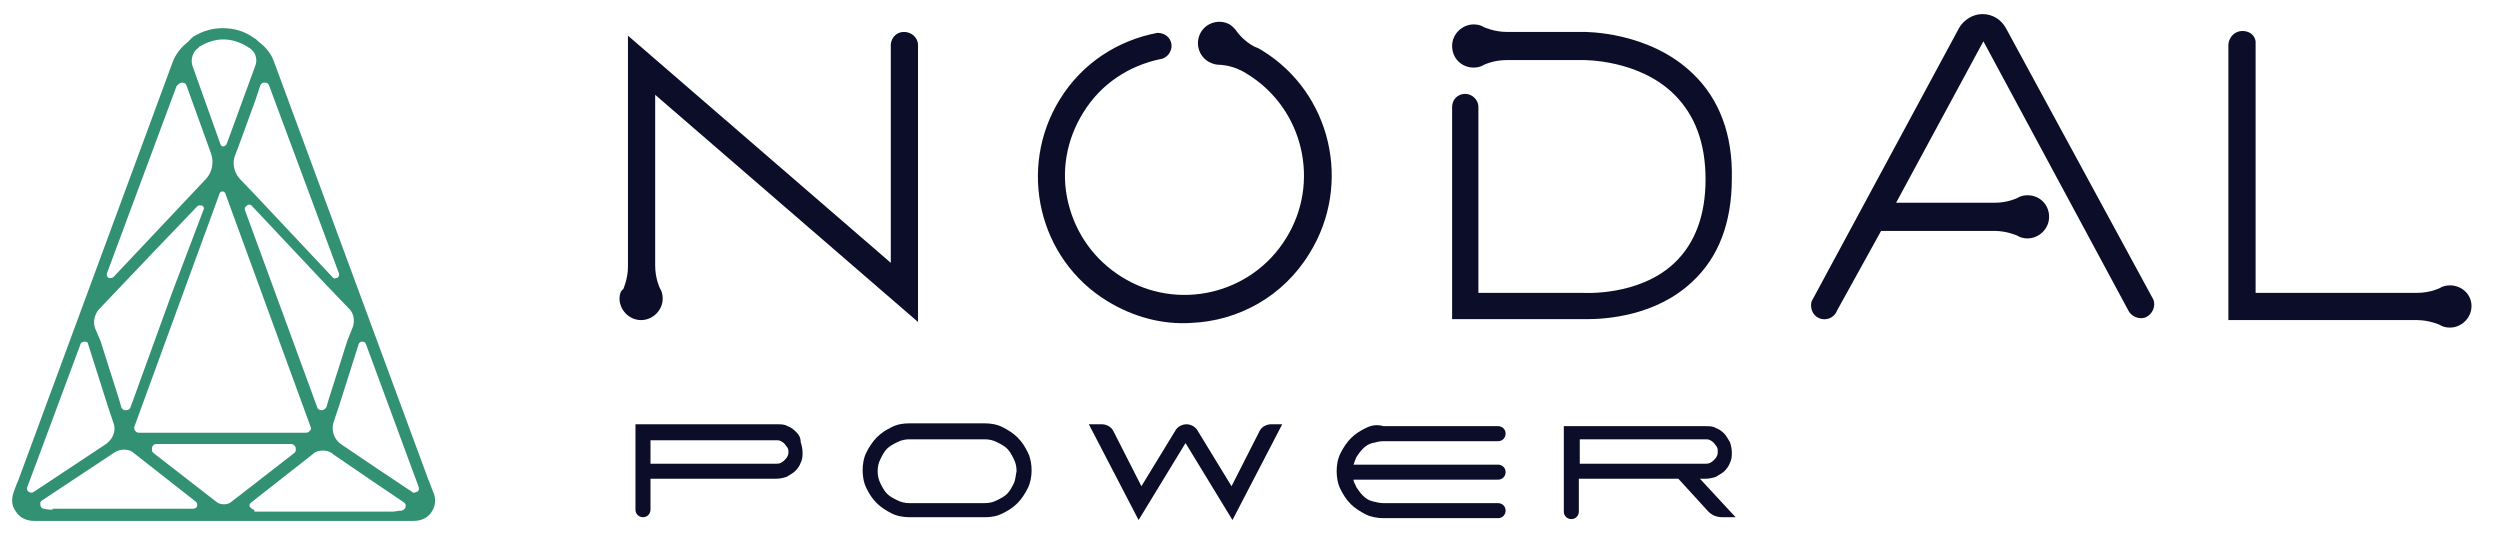
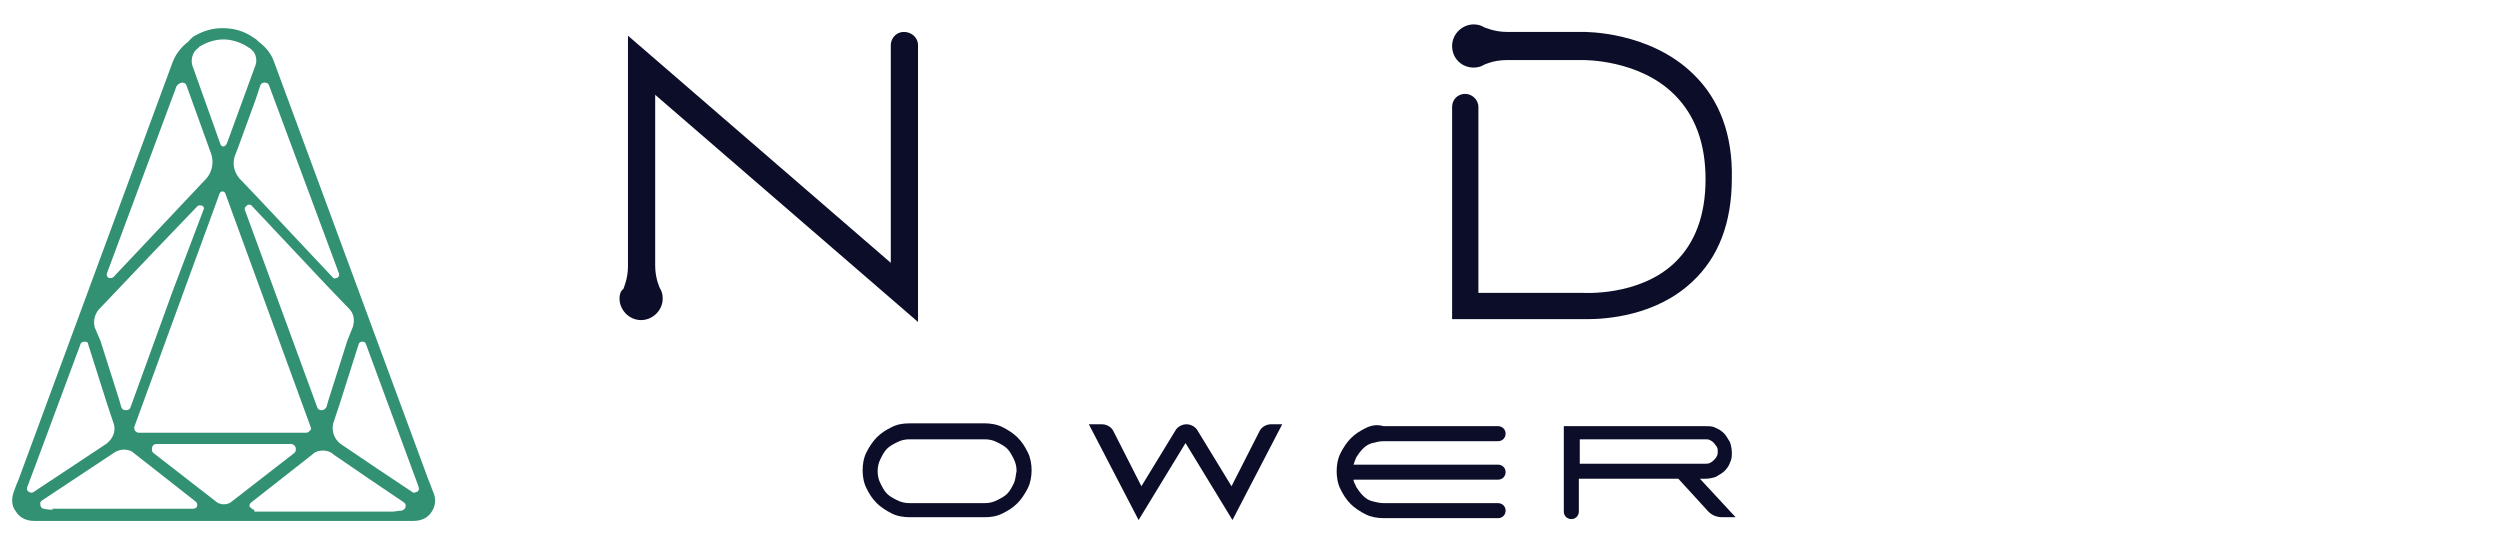
<svg xmlns="http://www.w3.org/2000/svg" width="232" height="50" viewBox="0 0 232 50" fill="none">
  <path d="M40.157 45.557L39.895 44.861L39.721 44.425L25.436 5.749C25.174 4.965 24.652 4.355 23.955 3.833C23.868 3.746 23.868 3.746 23.78 3.659C23.693 3.571 23.606 3.571 23.519 3.484C22.648 2.875 21.69 2.613 20.645 2.613C19.686 2.613 18.815 2.875 17.944 3.397C17.944 3.397 17.857 3.397 17.857 3.484C17.77 3.571 17.683 3.571 17.683 3.659C17.596 3.659 17.596 3.746 17.509 3.833C16.812 4.355 16.289 5.052 16.028 5.749L1.655 44.686L1.568 44.861L1.307 45.557C1.045 46.254 1.045 46.951 1.481 47.474C1.742 47.909 2.265 48.345 3.223 48.345H4.878H17.944H23.606H36.672H38.328C39.286 48.345 39.808 47.909 40.07 47.474C40.418 46.951 40.505 46.254 40.157 45.557ZM8.188 31.969L9.93 37.456L10.54 39.286C10.801 39.983 10.453 40.767 9.843 41.202L3.136 45.645C2.875 45.819 2.7 45.645 2.7 45.645C2.613 45.645 2.439 45.47 2.526 45.209L3.571 42.422L7.491 31.882C7.578 31.707 7.84 31.707 7.84 31.707C7.927 31.707 8.188 31.707 8.188 31.969ZM8.798 30.401C8.624 29.791 8.798 29.181 9.146 28.746L14.199 23.432L18.293 19.164C18.467 18.99 18.641 19.077 18.728 19.077C18.815 19.077 18.99 19.251 18.902 19.425L16.028 27.003L12.108 37.805C12.021 38.066 11.76 38.066 11.672 38.066C11.585 38.066 11.324 38.066 11.237 37.718L11.063 37.108L9.321 31.62L8.798 30.401ZM21.864 14.286L22.038 13.85L23.693 9.321L24.129 8.014C24.216 7.666 24.477 7.666 24.564 7.666C24.652 7.666 24.913 7.666 25 8.014L31.446 25.349C31.533 25.61 31.359 25.784 31.272 25.784C31.185 25.784 31.011 25.958 30.836 25.697L23.955 18.38L22.213 16.551C21.69 15.941 21.516 15.07 21.864 14.286ZM27.003 40.157H20.732H14.46H12.892C12.718 40.157 12.631 40.07 12.544 39.983C12.457 39.895 12.457 39.721 12.457 39.634L17.77 25.087L19.686 19.861L20.383 17.944C20.47 17.77 20.558 17.77 20.645 17.77C20.732 17.77 20.819 17.77 20.906 17.944L28.833 39.634C28.92 39.808 28.833 39.895 28.746 39.983C28.659 40.07 28.571 40.157 28.397 40.157H27.003ZM16.899 7.666C16.986 7.666 17.247 7.666 17.334 8.014L19.599 14.286C19.861 15.07 19.686 15.941 19.164 16.551L10.54 25.697C10.366 25.871 10.104 25.784 10.104 25.784C10.017 25.784 9.843 25.61 9.93 25.349L16.376 8.014C16.55 7.753 16.812 7.666 16.899 7.666ZM14.286 42.073C14.024 41.899 14.111 41.638 14.111 41.551C14.111 41.464 14.199 41.202 14.547 41.202H20.819H27.003C27.265 41.202 27.439 41.464 27.439 41.551C27.439 41.638 27.526 41.899 27.265 42.073L21.429 46.603C21.08 46.864 20.47 46.864 20.122 46.603L14.286 42.073ZM32.23 31.62L30.488 37.108L30.314 37.718C30.227 37.979 29.965 38.066 29.878 38.066C29.791 38.066 29.53 38.066 29.442 37.805L22.735 19.512C22.648 19.251 22.822 19.164 22.909 19.077C22.909 19.077 22.997 18.99 23.084 18.99C23.171 18.99 23.258 18.99 23.345 19.077L30.227 26.394L32.404 28.659C32.84 29.094 32.927 29.704 32.753 30.314L32.23 31.62ZM31.62 41.202C31.011 40.767 30.749 39.983 30.923 39.286L31.533 37.456L33.275 31.969C33.362 31.707 33.537 31.707 33.624 31.707C33.711 31.707 33.885 31.707 33.972 31.969L38.763 44.948L38.85 45.209C38.937 45.47 38.763 45.645 38.676 45.645C38.589 45.645 38.415 45.819 38.24 45.645L34.843 43.38L31.62 41.202ZM22.997 4.355C23.084 4.443 23.171 4.443 23.258 4.53C23.345 4.617 23.432 4.704 23.519 4.791C23.78 5.139 23.868 5.662 23.693 6.098L21.08 13.241L20.993 13.415C20.993 13.415 20.993 13.502 20.906 13.502C20.819 13.589 20.732 13.589 20.732 13.589C20.645 13.589 20.558 13.589 20.47 13.415L17.857 6.098C17.683 5.575 17.857 4.878 18.293 4.53C18.38 4.443 18.467 4.443 18.467 4.355C19.164 3.92 19.948 3.659 20.732 3.659C21.516 3.659 22.3 3.92 22.997 4.355ZM4.878 47.3C4.704 47.3 4.443 47.3 4.094 47.213C3.833 47.213 3.746 46.951 3.746 46.864C3.746 46.777 3.659 46.603 3.92 46.429L10.627 41.986C10.889 41.812 11.237 41.725 11.498 41.725C11.847 41.725 12.195 41.812 12.457 42.073L18.119 46.516C18.38 46.69 18.293 46.951 18.293 46.951C18.293 47.038 18.206 47.213 17.857 47.213H4.878V47.3ZM23.606 47.3C23.345 47.3 23.258 47.038 23.171 47.038C23.171 46.951 23.084 46.777 23.345 46.603L29.007 42.16C29.268 41.899 29.617 41.812 29.965 41.812C30.314 41.812 30.575 41.899 30.836 42.073L30.923 42.16L34.233 44.425L37.456 46.603C37.718 46.777 37.631 46.951 37.631 47.038C37.631 47.126 37.544 47.3 37.282 47.387C36.934 47.387 36.672 47.474 36.498 47.474H23.606V47.3Z" fill="#329173" />
  <path d="M157.143 6.881C153.049 2.874 147.038 2.962 146.864 2.962H139.808C138.676 2.962 137.718 2.526 137.718 2.526C137.457 2.352 137.108 2.265 136.76 2.265C135.714 2.265 134.756 3.136 134.756 4.268C134.756 5.401 135.627 6.272 136.76 6.272C137.108 6.272 137.457 6.185 137.718 6.01C137.718 6.01 138.589 5.575 139.808 5.575H146.864C146.951 5.575 152.091 5.488 155.401 8.798C157.317 10.714 158.275 13.327 158.275 16.637C158.275 19.948 157.317 22.561 155.401 24.39C152.091 27.526 146.951 27.177 146.864 27.177H137.195V9.93C137.195 9.233 136.585 8.711 135.976 8.711C135.279 8.711 134.756 9.233 134.756 9.93V29.617H146.777C146.864 29.617 147.038 29.617 147.3 29.617C148.955 29.617 153.659 29.355 157.056 26.132C159.495 23.867 160.714 20.644 160.714 16.55C160.801 12.543 159.582 9.233 157.143 6.881Z" fill="#0C0D29" />
-   <path d="M227.352 26.481C227.003 26.481 226.655 26.568 226.394 26.743C226.394 26.743 225.523 27.178 224.303 27.178H209.321V3.833C209.233 3.223 208.711 2.875 208.101 2.875C207.404 2.875 206.882 3.398 206.794 4.095V29.704H224.303C225.436 29.704 226.394 30.14 226.394 30.14C226.655 30.314 227.003 30.401 227.352 30.401C228.397 30.401 229.355 29.53 229.355 28.398C229.355 27.265 228.397 26.481 227.352 26.481Z" fill="#0C0D29" />
-   <path d="M174.565 21.429H185.105C186.237 21.429 187.195 21.864 187.195 21.864C187.457 22.038 187.805 22.125 188.153 22.125C189.199 22.125 190.157 21.254 190.157 20.122C190.157 18.99 189.286 18.119 188.153 18.119C187.805 18.119 187.457 18.206 187.195 18.38C187.195 18.38 186.324 18.815 185.105 18.815H175.958L184.059 3.833L197.474 28.746C197.735 29.355 198.519 29.704 199.129 29.442C199.739 29.181 200.087 28.397 199.826 27.788L186.15 2.613C185.714 1.829 184.93 1.307 183.972 1.307C183.101 1.307 182.23 1.829 181.794 2.613L168.119 27.962C167.944 28.571 168.206 29.268 168.815 29.53C169.425 29.791 170.209 29.53 170.47 28.833L174.565 21.429Z" fill="#0C0D29" />
  <path d="M85.192 29.878V4.181C85.192 3.485 84.582 2.962 83.885 2.962C83.275 2.962 82.753 3.397 82.665 4.094V24.39L58.275 3.31V24.739C58.275 25.871 57.84 26.829 57.84 26.829C57.578 27.004 57.491 27.352 57.491 27.701C57.491 28.746 58.362 29.704 59.495 29.704C60.54 29.704 61.498 28.833 61.498 27.701C61.498 27.352 61.411 27.004 61.237 26.742C61.237 26.742 60.801 25.871 60.801 24.652V8.798L85.192 29.878Z" fill="#0C0D29" />
-   <path d="M117.16 4.704C116.899 4.53 116.725 4.443 116.463 4.356C115.418 3.833 114.808 2.962 114.808 2.962C114.634 2.701 114.373 2.439 114.112 2.265C113.153 1.743 111.934 2.091 111.411 3.049C110.889 4.007 111.237 5.227 112.195 5.75C112.544 5.924 112.805 6.011 113.153 6.011C113.153 6.011 114.112 6.011 115.157 6.534C115.331 6.621 115.505 6.708 115.767 6.882C120.993 10.105 122.561 16.986 119.338 22.126C116.115 27.352 109.233 28.92 104.094 25.697C101.568 24.129 99.826 21.69 99.129 18.816C98.432 15.941 98.955 12.979 100.523 10.453C102.178 7.753 104.791 6.098 107.666 5.488C108.362 5.401 108.798 4.704 108.711 4.095C108.624 3.485 108.101 3.049 107.404 3.049C103.746 3.746 100.436 5.837 98.345 9.234C94.425 15.593 96.341 24.042 102.788 27.962C105.227 29.443 107.927 30.14 110.54 29.966C114.896 29.791 119.077 27.527 121.516 23.52C125.523 17.074 123.519 8.624 117.16 4.704Z" fill="#0C0D29" />
-   <path d="M73.868 40.07C73.606 39.809 73.345 39.634 73.084 39.547C72.822 39.373 72.474 39.373 72.126 39.373H58.972V47.3C58.972 47.735 59.321 47.997 59.669 47.997C60.105 47.997 60.366 47.648 60.366 47.3V44.425H72.038C72.387 44.425 72.735 44.338 72.997 44.251C73.258 44.077 73.606 43.903 73.781 43.728C74.042 43.467 74.216 43.206 74.303 42.944C74.477 42.596 74.477 42.335 74.477 41.986C74.477 41.638 74.39 41.289 74.303 41.028C74.303 40.593 74.129 40.331 73.868 40.07ZM73.084 42.335C72.997 42.509 72.909 42.596 72.822 42.683C72.735 42.77 72.648 42.857 72.474 42.944C72.3 43.032 72.213 43.032 72.038 43.032H60.366V40.854H72.038C72.213 40.854 72.3 40.854 72.474 40.941C72.648 41.028 72.735 41.115 72.822 41.202C72.909 41.289 72.997 41.464 73.084 41.551C73.171 41.725 73.171 41.812 73.171 41.986C73.171 41.986 73.171 42.16 73.084 42.335Z" fill="#0C0D29" />
  <path d="M94.425 40.593C94.077 40.244 93.554 39.896 93.031 39.635C92.509 39.373 91.899 39.286 91.376 39.286H84.408C83.798 39.286 83.275 39.373 82.753 39.635C82.23 39.896 81.794 40.157 81.359 40.593C81.011 40.941 80.662 41.464 80.401 41.986C80.139 42.509 80.052 43.119 80.052 43.642C80.052 44.164 80.139 44.774 80.401 45.297C80.662 45.819 80.923 46.255 81.359 46.69C81.707 47.039 82.23 47.387 82.753 47.648C83.275 47.91 83.885 47.997 84.408 47.997H91.376C91.986 47.997 92.509 47.91 93.031 47.648C93.554 47.387 93.99 47.126 94.425 46.69C94.774 46.342 95.122 45.819 95.383 45.297C95.645 44.774 95.732 44.164 95.732 43.642C95.732 43.119 95.645 42.509 95.383 41.986C95.122 41.464 94.861 41.028 94.425 40.593ZM94.077 44.861C93.903 45.209 93.728 45.558 93.467 45.819C93.206 46.081 92.857 46.255 92.509 46.429C92.16 46.603 91.812 46.69 91.376 46.69H84.408C83.972 46.69 83.624 46.603 83.275 46.429C82.927 46.255 82.579 46.081 82.317 45.819C82.056 45.558 81.882 45.209 81.707 44.861C81.533 44.513 81.446 44.164 81.446 43.729C81.446 43.293 81.533 42.945 81.707 42.596C81.882 42.248 82.056 41.899 82.317 41.638C82.579 41.377 82.927 41.203 83.275 41.028C83.624 40.854 83.972 40.767 84.408 40.767H91.376C91.812 40.767 92.16 40.854 92.509 41.028C92.857 41.203 93.206 41.377 93.467 41.638C93.728 41.899 93.903 42.248 94.077 42.596C94.251 42.945 94.338 43.293 94.338 43.729C94.251 44.077 94.251 44.513 94.077 44.861Z" fill="#0C0D29" />
  <path d="M126.742 39.722C126.22 39.983 125.784 40.245 125.348 40.68C125 41.029 124.652 41.551 124.39 42.074C124.129 42.596 124.042 43.206 124.042 43.729C124.042 44.252 124.129 44.861 124.39 45.384C124.652 45.907 124.913 46.342 125.348 46.778C125.697 47.126 126.22 47.474 126.742 47.736C127.265 47.997 127.875 48.084 128.397 48.084H139.024C139.46 48.084 139.721 47.736 139.721 47.387C139.721 46.952 139.373 46.691 139.024 46.691H128.397C128.049 46.691 127.7 46.603 127.352 46.516C127.004 46.429 126.742 46.255 126.481 45.994C126.22 45.732 126.045 45.471 125.871 45.21C125.784 44.948 125.61 44.774 125.61 44.513H139.024C139.46 44.513 139.721 44.164 139.721 43.816C139.721 43.38 139.373 43.119 139.024 43.119H125.61C125.697 42.858 125.784 42.596 125.871 42.422C126.045 42.161 126.22 41.9 126.481 41.638C126.742 41.377 127.004 41.203 127.352 41.116C127.7 41.029 128.049 40.941 128.397 40.941H139.024C139.46 40.941 139.721 40.593 139.721 40.245C139.721 39.809 139.373 39.548 139.024 39.548H128.397C127.788 39.373 127.265 39.461 126.742 39.722Z" fill="#0C0D29" />
  <path d="M157.753 44.426H158.275C158.624 44.426 158.972 44.339 159.234 44.252C159.495 44.078 159.843 43.903 160.017 43.729C160.279 43.468 160.453 43.206 160.54 42.945C160.714 42.597 160.714 42.335 160.714 41.987C160.714 41.638 160.627 41.29 160.54 41.029C160.366 40.767 160.192 40.419 160.017 40.245C159.756 39.983 159.495 39.809 159.234 39.722C158.972 39.548 158.624 39.548 158.275 39.548H145.122V47.475C145.122 47.91 145.47 48.172 145.819 48.172C146.254 48.172 146.516 47.823 146.516 47.475V44.426H155.749L158.537 47.475C158.885 47.823 159.321 47.997 159.843 47.997H161.063L157.753 44.426ZM146.603 42.945V40.767H158.275C158.45 40.767 158.537 40.767 158.711 40.855C158.885 40.942 158.972 41.029 159.059 41.116C159.146 41.203 159.233 41.377 159.321 41.464C159.408 41.638 159.408 41.725 159.408 41.9C159.408 42.074 159.408 42.161 159.321 42.335C159.233 42.51 159.146 42.597 159.059 42.684C158.972 42.771 158.885 42.858 158.711 42.945C158.537 43.032 158.45 43.032 158.275 43.032H146.603V42.945Z" fill="#0C0D29" />
  <path d="M118.99 39.373H117.944C117.509 39.373 117.073 39.634 116.899 39.983L114.286 45.122L111.15 39.983C110.976 39.634 110.54 39.373 110.105 39.373C109.669 39.373 109.233 39.634 109.059 39.983L105.923 45.122L103.31 39.983C103.136 39.634 102.7 39.373 102.265 39.373H101.045L105.662 48.258L110.017 41.115L114.373 48.258L118.99 39.373Z" fill="#0C0D29" />
</svg>